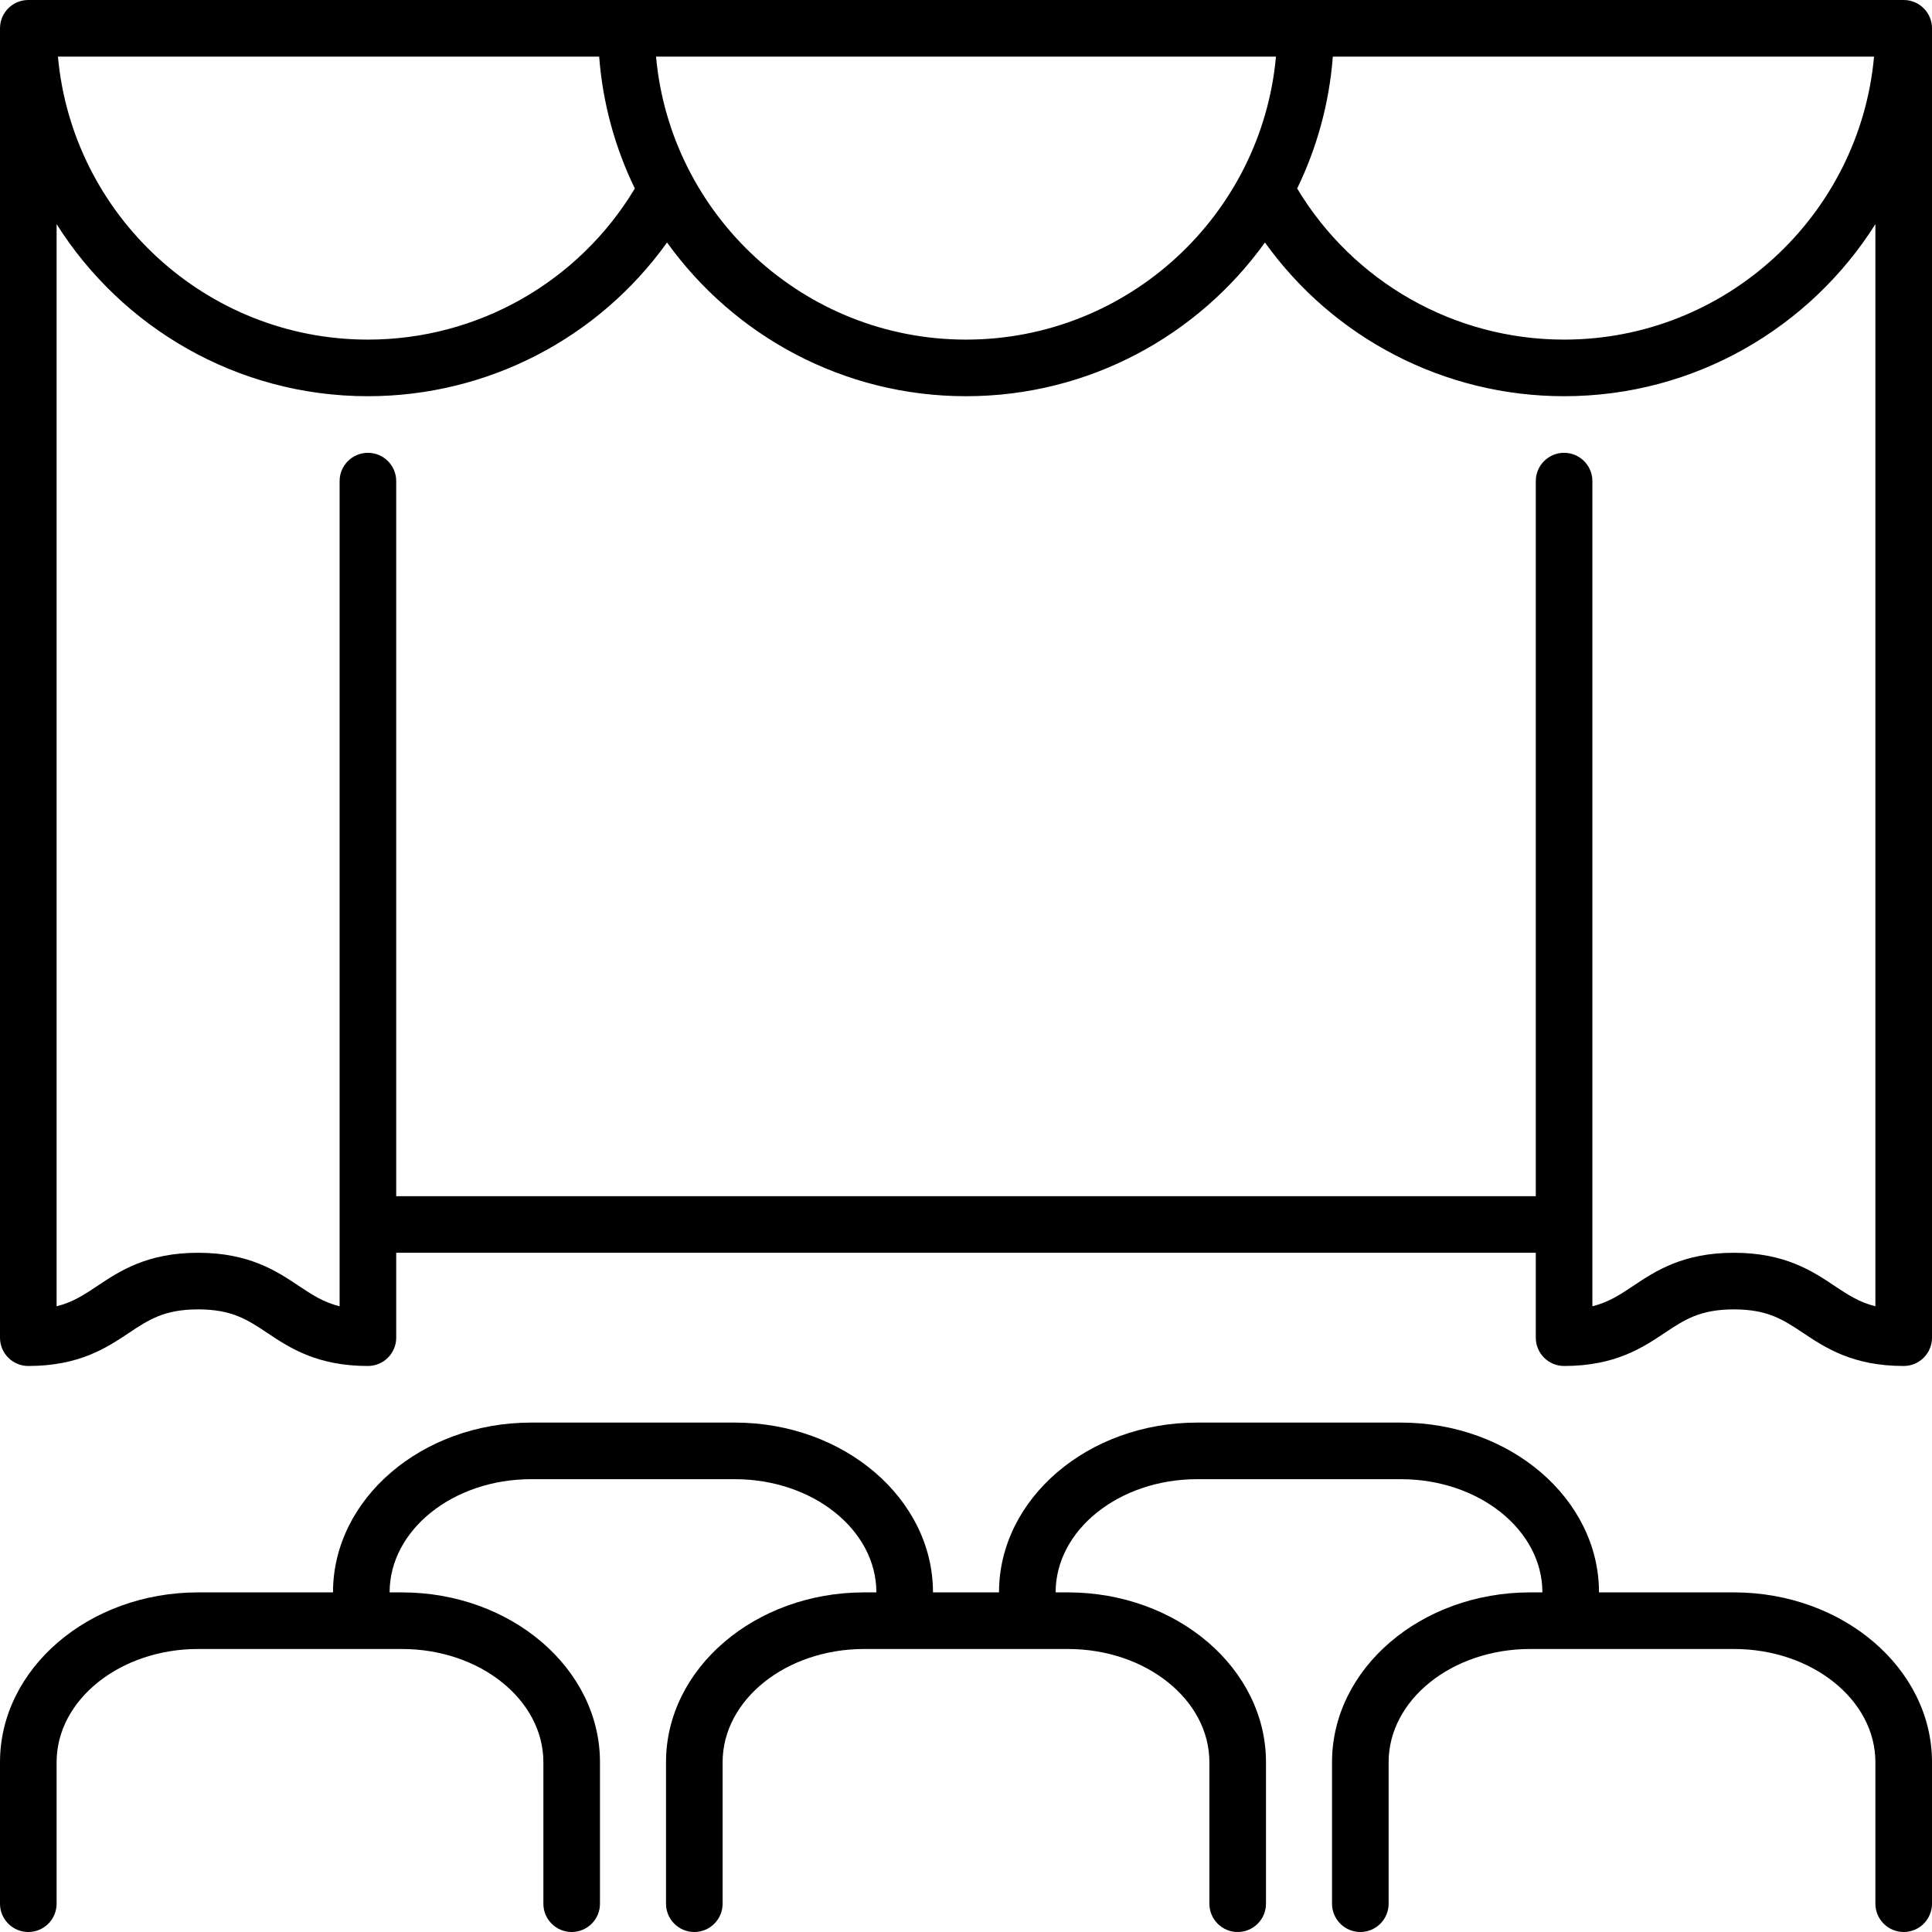
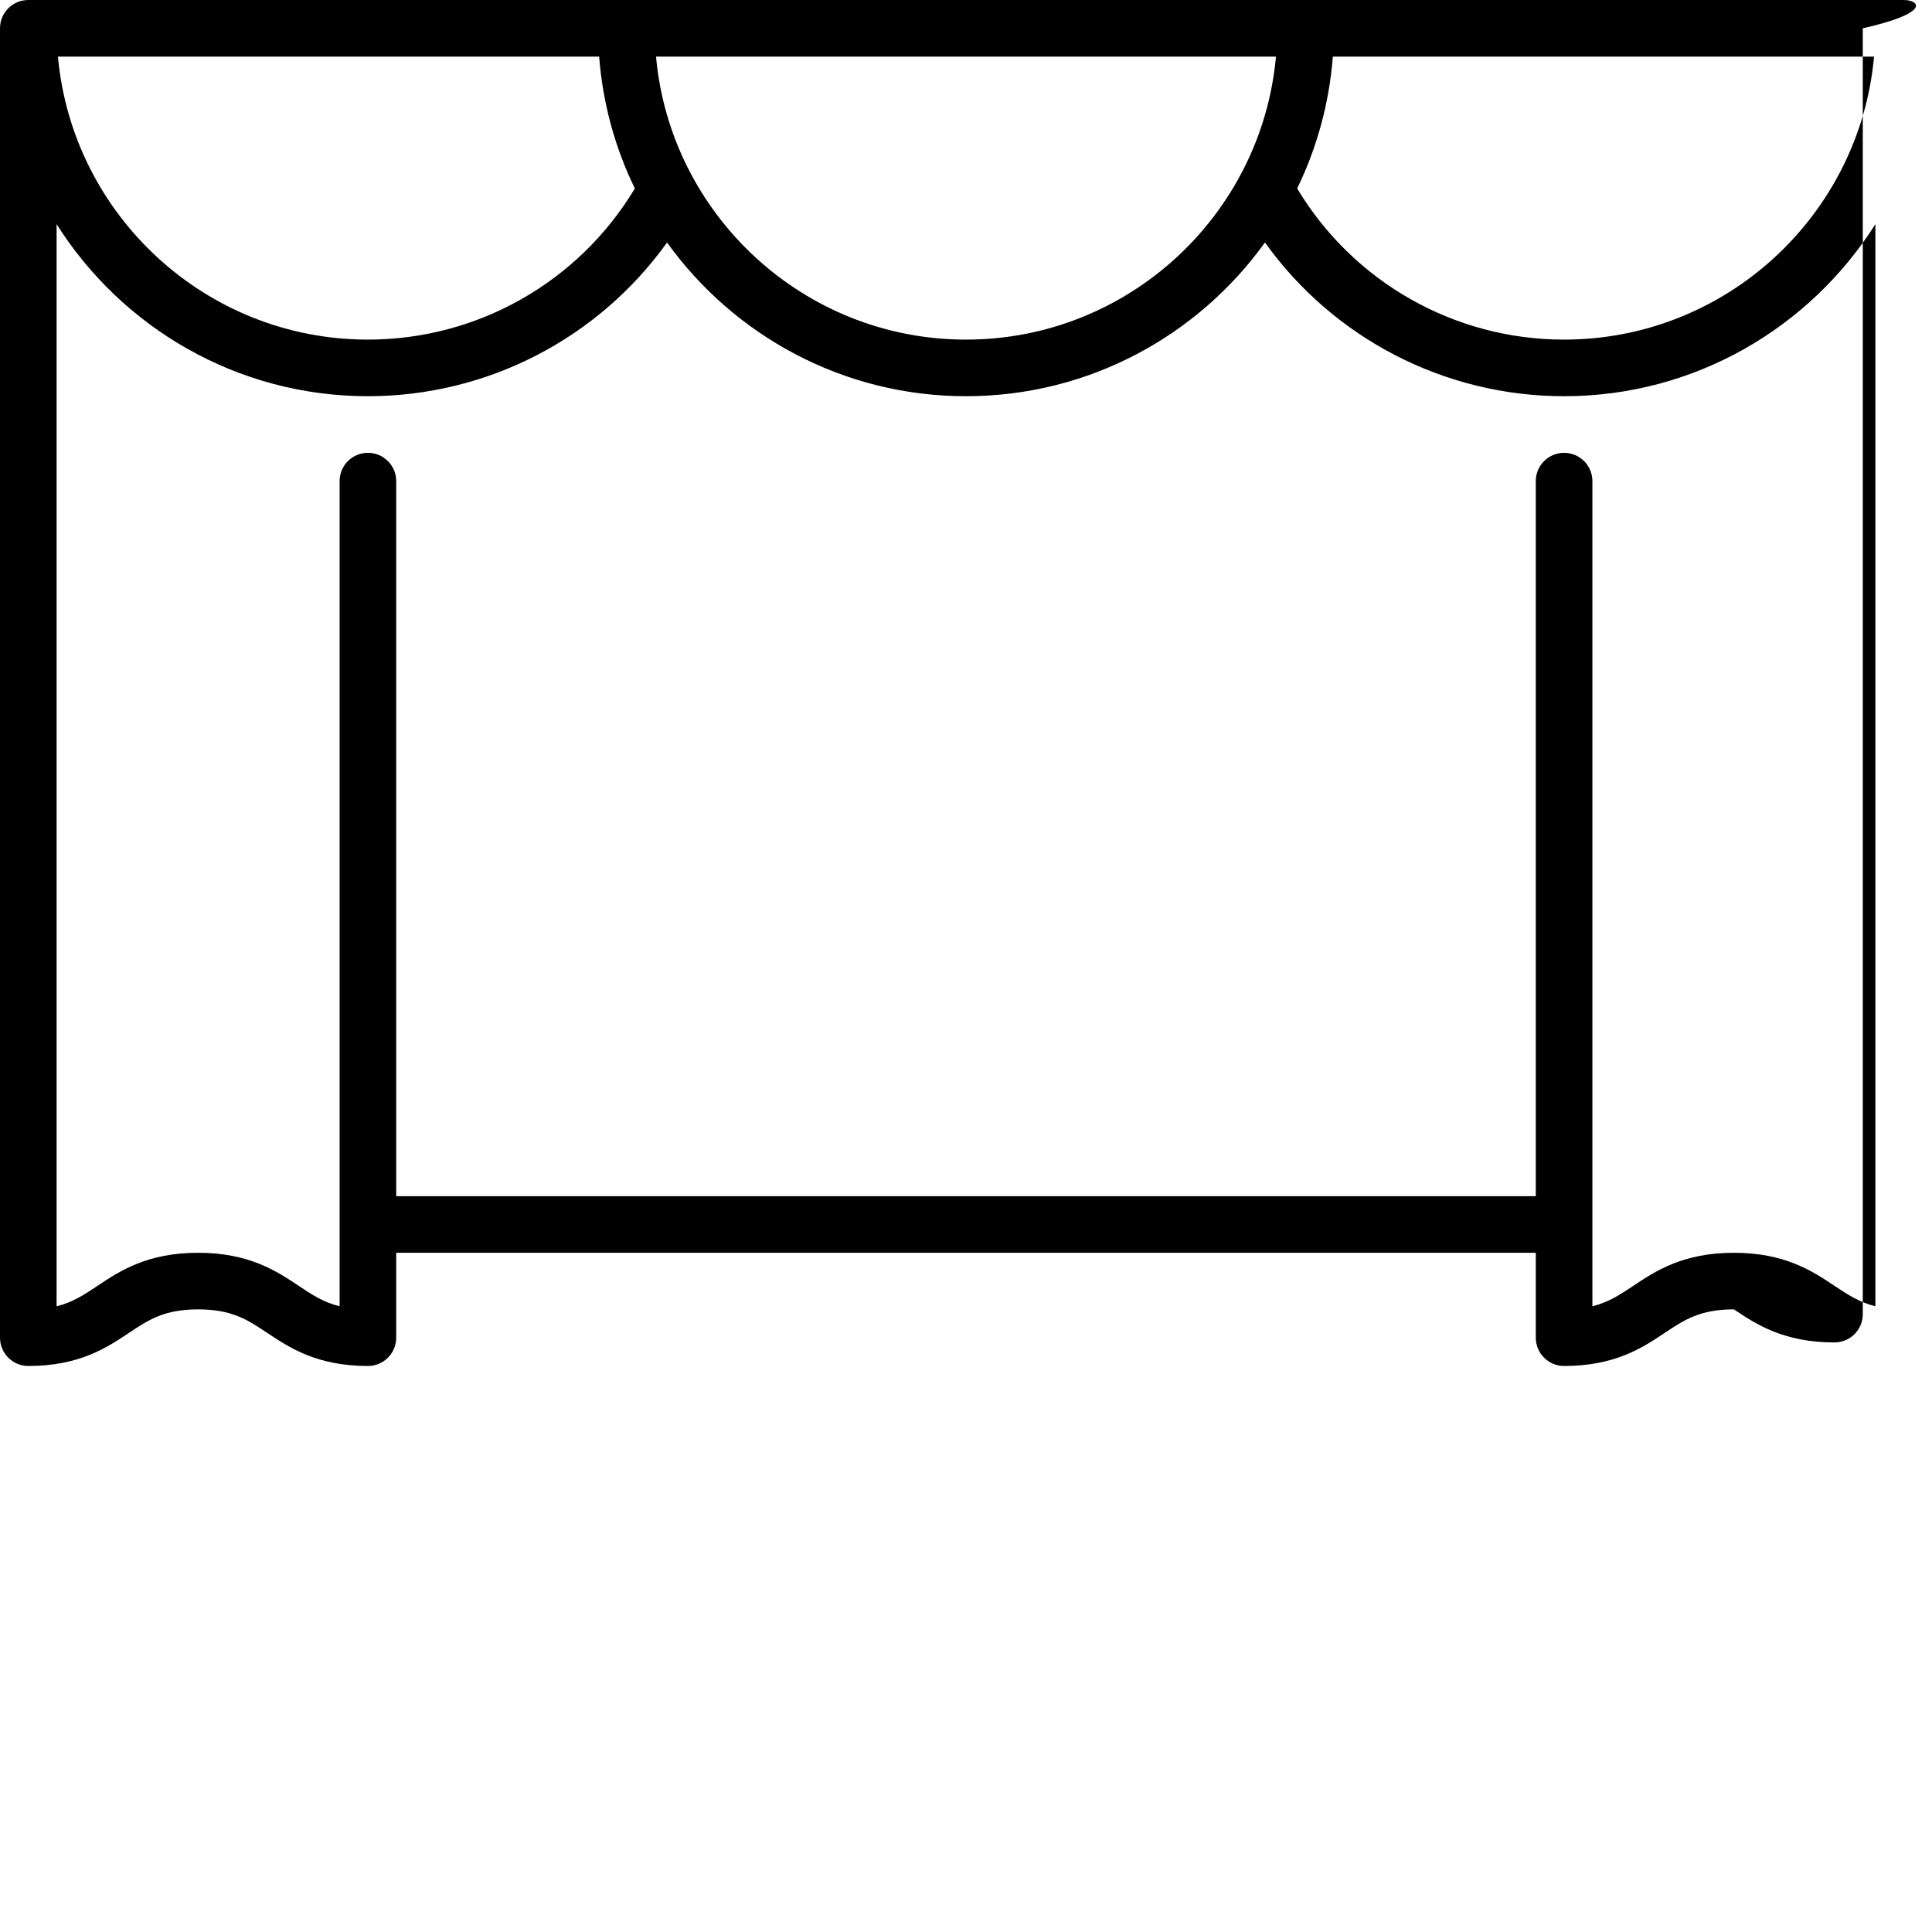
<svg xmlns="http://www.w3.org/2000/svg" version="1.1" id="Capa_1" x="0px" y="0px" viewBox="0 0 512 512" style="enable-background:new 0 0 512 512;" xml:space="preserve">
  <g>
    <g>
-       <path d="M459.5,422h-35.75c0-24.813-23.551-45-52.5-45h-54c-28.949,0-52.5,20.187-52.5,45h-17.5c0-24.813-23.551-45-52.5-45h-54    c-28.949,0-52.5,20.187-52.5,45H52.5C23.551,422,0,442.187,0,467v37.5c0,4.142,3.358,7.5,7.5,7.5s7.5-3.358,7.5-7.5V467    c0-16.542,16.822-30,37.5-30h54c20.678,0,37.5,13.458,37.5,30v37.5c0,4.142,3.358,7.5,7.5,7.5c4.142,0,7.5-3.358,7.5-7.5V467    c0-24.813-23.551-45-52.5-45h-3.25c0-16.542,16.822-30,37.5-30h54c20.678,0,37.5,13.458,37.5,30H229    c-28.949,0-52.5,20.187-52.5,45v37.5c0,4.142,3.358,7.5,7.5,7.5c4.142,0,7.5-3.358,7.5-7.5V467c0-16.542,16.822-30,37.5-30h54    c20.678,0,37.5,13.458,37.5,30v37.5c0,4.142,3.358,7.5,7.5,7.5c4.142,0,7.5-3.358,7.5-7.5V467c0-24.813-23.551-45-52.5-45h-3.25    c0-16.542,16.822-30,37.5-30h54c20.678,0,37.5,13.458,37.5,30h-3.25c-28.949,0-52.5,20.187-52.5,45v37.5    c0,4.142,3.358,7.5,7.5,7.5c4.142,0,7.5-3.358,7.5-7.5V467c0-16.542,16.822-30,37.5-30h54c20.678,0,37.5,13.458,37.5,30v37.5    c0,4.142,3.358,7.5,7.5,7.5c4.142,0,7.5-3.358,7.5-7.5V467C512,442.187,488.449,422,459.5,422z" />
-     </g>
+       </g>
  </g>
  <g>
    <g>
-       <path d="M504.5,0H7.5C3.358,0,0,3.358,0,7.5v347c0,4.142,3.358,7.5,7.5,7.5c13.521,0,20.806-4.857,26.66-8.76    c5.23-3.486,9.361-6.24,18.34-6.24s13.11,2.754,18.34,6.24c5.854,3.903,13.139,8.76,26.66,8.76c4.142,0,7.5-3.358,7.5-7.5V332h302    v22.5c0,4.142,3.358,7.5,7.5,7.5c13.521,0,20.806-4.857,26.66-8.76c5.23-3.486,9.361-6.24,18.34-6.24s13.11,2.754,18.34,6.24    c5.854,3.903,13.139,8.76,26.66,8.76c4.142,0,7.5-3.358,7.5-7.5V7.5C512,3.358,508.642,0,504.5,0z M353.214,15h143.429    c-3.804,41.987-39.182,75-82.144,75c-29.087,0-55.842-15.252-70.739-40.046C348.963,39.244,352.263,27.446,353.214,15z     M338.143,15C334.34,56.987,298.961,90,256,90s-78.34-33.013-82.144-75H338.143z M158.785,15    c0.952,12.446,4.252,24.244,9.454,34.954C153.342,74.748,126.587,90,97.5,90c-42.961,0-78.34-33.013-82.144-75H158.785z     M497,346.178c-4.316-1.069-7.331-3.079-10.84-5.418c-5.854-3.903-13.139-8.76-26.66-8.76s-20.806,4.857-26.66,8.76    c-3.509,2.339-6.523,4.349-10.84,5.418V127.5c0-4.142-3.358-7.5-7.5-7.5c-4.142,0-7.5,3.358-7.5,7.5V317H105V127.5    c0-4.142-3.358-7.5-7.5-7.5c-4.142,0-7.5,3.358-7.5,7.5v218.678c-4.316-1.069-7.331-3.079-10.84-5.418    C73.306,336.857,66.021,332,52.5,332s-20.806,4.857-26.66,8.76c-3.509,2.339-6.523,4.349-10.84,5.418V59.403    C32.284,86.777,62.802,105,97.5,105c31.721,0,61.094-15.348,79.273-40.738C194.485,88.913,223.398,105,256,105    s61.515-16.087,79.227-40.738C353.406,89.652,382.779,105,414.5,105c34.698,0,65.216-18.223,82.5-45.597V346.178z" />
+       <path d="M504.5,0H7.5C3.358,0,0,3.358,0,7.5v347c0,4.142,3.358,7.5,7.5,7.5c13.521,0,20.806-4.857,26.66-8.76    c5.23-3.486,9.361-6.24,18.34-6.24s13.11,2.754,18.34,6.24c5.854,3.903,13.139,8.76,26.66,8.76c4.142,0,7.5-3.358,7.5-7.5V332h302    v22.5c0,4.142,3.358,7.5,7.5,7.5c13.521,0,20.806-4.857,26.66-8.76c5.23-3.486,9.361-6.24,18.34-6.24c5.854,3.903,13.139,8.76,26.66,8.76c4.142,0,7.5-3.358,7.5-7.5V7.5C512,3.358,508.642,0,504.5,0z M353.214,15h143.429    c-3.804,41.987-39.182,75-82.144,75c-29.087,0-55.842-15.252-70.739-40.046C348.963,39.244,352.263,27.446,353.214,15z     M338.143,15C334.34,56.987,298.961,90,256,90s-78.34-33.013-82.144-75H338.143z M158.785,15    c0.952,12.446,4.252,24.244,9.454,34.954C153.342,74.748,126.587,90,97.5,90c-42.961,0-78.34-33.013-82.144-75H158.785z     M497,346.178c-4.316-1.069-7.331-3.079-10.84-5.418c-5.854-3.903-13.139-8.76-26.66-8.76s-20.806,4.857-26.66,8.76    c-3.509,2.339-6.523,4.349-10.84,5.418V127.5c0-4.142-3.358-7.5-7.5-7.5c-4.142,0-7.5,3.358-7.5,7.5V317H105V127.5    c0-4.142-3.358-7.5-7.5-7.5c-4.142,0-7.5,3.358-7.5,7.5v218.678c-4.316-1.069-7.331-3.079-10.84-5.418    C73.306,336.857,66.021,332,52.5,332s-20.806,4.857-26.66,8.76c-3.509,2.339-6.523,4.349-10.84,5.418V59.403    C32.284,86.777,62.802,105,97.5,105c31.721,0,61.094-15.348,79.273-40.738C194.485,88.913,223.398,105,256,105    s61.515-16.087,79.227-40.738C353.406,89.652,382.779,105,414.5,105c34.698,0,65.216-18.223,82.5-45.597V346.178z" />
    </g>
  </g>
  <g>
</g>
  <g>
</g>
  <g>
</g>
  <g>
</g>
  <g>
</g>
  <g>
</g>
  <g>
</g>
  <g>
</g>
  <g>
</g>
  <g>
</g>
  <g>
</g>
  <g>
</g>
  <g>
</g>
  <g>
</g>
  <g>
</g>
</svg>